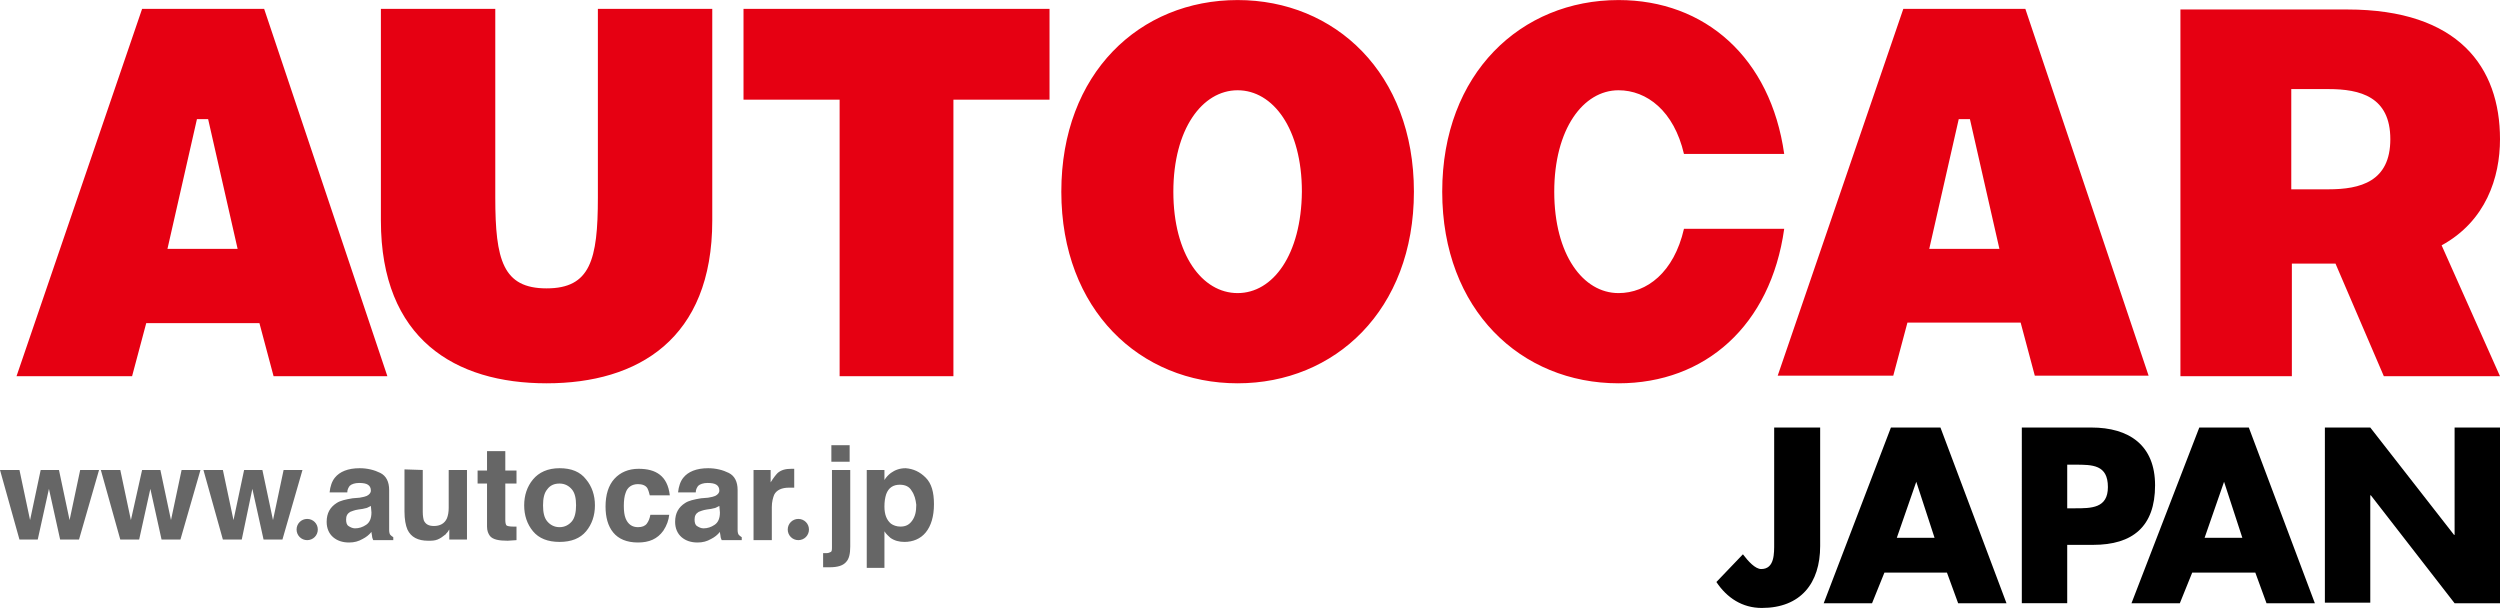
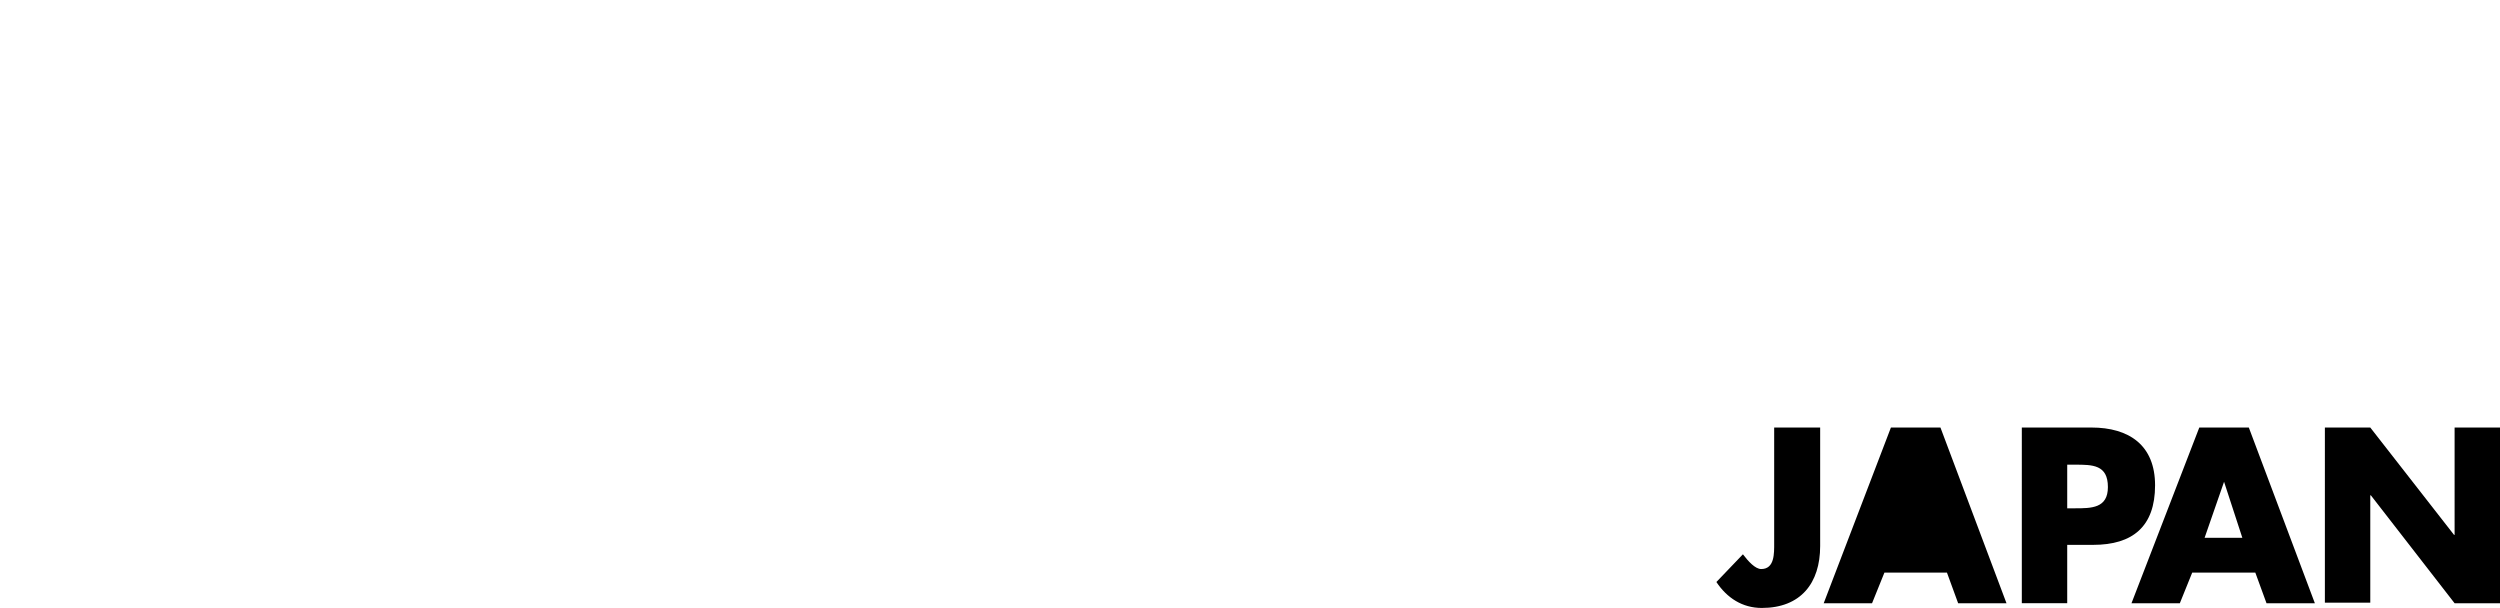
<svg xmlns="http://www.w3.org/2000/svg" viewBox="0 0 424 103.1" width="2500" height="608">
-   <path d="M178 1.5h-51.9v15.4h16.3v46.9h19.3V16.9H178zM334.1 20.2l5 22h-11.9l5-22zm9.4-18.7h-20.7l-21.3 62.2h19.6l2.4-9h19.2l2.4 9h19.3zM35.3 20.2l5 22H28.4l5-22zm9.5-18.7H24.1L2.8 63.8h19.6l2.4-9H44l2.4 9h19.3zM209.9 49.7c-6 0-10.9-6.5-10.9-17.2 0-10.6 4.9-17.2 10.9-17.2s10.9 6.5 10.9 17.2c-.1 10.7-4.9 17.2-10.9 17.2m0-49.7C193.3 0 180 12.4 180 32.5S193.4 65 209.9 65s29.9-12.4 29.9-32.5S226.4 0 209.9 0M274.5 49.7c-6 0-10.9-6.5-10.9-17.2 0-10.6 4.9-17.2 10.9-17.2 4.8 0 9.4 3.5 11.1 10.8h17C300.3 9.8 289.2 0 274.5 0c-16.5 0-29.9 12.4-29.9 32.5S258 65 274.5 65c14.7 0 25.8-9.8 28.1-26.2h-17c-1.7 7.4-6.3 10.9-11.1 10.9M101.4 1.5v32c0 10.6-1.3 15.4-8.7 15.4S84 44.1 84 33.5v-32H64.6v35.9C64.6 57.5 77.2 65 92.7 65s28.1-7.5 28.1-27.6V1.5zM388.6 15.1h6.3c5.4 0 10.5 1.3 10.5 8.5s-5.1 8.5-10.5 8.5h-6.3zm15.7 48.7H424l-9.9-22.2c7.5-4.1 9.9-11.5 9.9-18 0-12.2-7-22-25.9-22h-28.3v62.2h18.9V44.7h7.4z" fill="#e60012" />
  <g fill="#666">
-     <path d="M6.9 79.7H10l1.8 8.5 1.8-8.5h3.2l-3.4 11.8h-3.2l-1.9-8.6-1.9 8.6H3.3L0 79.7h3.3l1.8 8.5zM24.1 79.7h3.1l1.8 8.5 1.8-8.5H34l-3.4 11.8h-3.2l-1.9-8.6-1.9 8.6h-3.2l-3.3-11.8h3.3l1.8 8.5zM41.4 79.7h3.1l1.8 8.5 1.8-8.5h3.2l-3.4 11.8h-3.2l-1.9-8.6-1.8 8.6h-3.2l-3.3-11.8h3.3l1.8 8.5zM61 84.4c.6-.1 1-.2 1.2-.3.4-.2.7-.5.7-.9 0-.5-.2-.8-.5-1s-.8-.3-1.5-.3-1.3.2-1.6.5c-.2.3-.4.6-.4 1.1h-3c.1-1 .4-1.9.9-2.5.8-1 2.2-1.6 4.2-1.6 1.3 0 2.5.3 3.5.8s1.5 1.5 1.5 2.9V89.9c0 .4.1.7.2.8s.3.3.5.4v.5h-3.4c-.1-.2-.2-.5-.2-.7s-.1-.4-.1-.7c-.4.5-.9.9-1.5 1.2-.7.4-1.4.6-2.3.6-1.1 0-2-.3-2.7-.9s-1.1-1.5-1.1-2.6c0-1.5.6-2.5 1.7-3.2.6-.4 1.5-.6 2.7-.8zm1.9 1.4l-.6.3c-.2.1-.5.1-.8.2l-.7.1c-.7.1-1.1.3-1.4.4-.5.3-.7.7-.7 1.3 0 .5.1.9.4 1.1s.7.4 1.1.4c.7 0 1.3-.2 1.9-.6s.9-1.1.9-2.1zM71.7 79.7v7.1c0 .7.1 1.2.2 1.5.3.6.8.9 1.7.9 1 0 1.8-.4 2.2-1.3.2-.5.3-1.1.3-1.8v-6.4h3.1v11.8h-3v-1.7s-.1.1-.2.3-.3.3-.4.5c-.5.4-.9.7-1.4.9s-1 .2-1.6.2c-1.7 0-2.9-.6-3.5-1.9-.3-.7-.5-1.7-.5-3.1v-7.1zM81 82v-2.2h1.6v-3.3h3.1v3.3h1.9V82h-1.9v6.2c0 .5.1.8.2.9s.5.2 1.1.2h.6v2.3l-1.5.1c-1.5 0-2.5-.2-3-.8-.3-.4-.5-.9-.5-1.6V82zM99.4 90.1c-1 1.2-2.5 1.8-4.5 1.8s-3.5-.6-4.5-1.8-1.5-2.7-1.5-4.4.5-3.2 1.5-4.4 2.5-1.9 4.5-1.9 3.5.6 4.5 1.9c1 1.2 1.5 2.7 1.5 4.4s-.5 3.2-1.5 4.4zM97 88.4c.5-.6.7-1.6.7-2.7 0-1.2-.2-2.1-.7-2.7s-1.2-1-2.1-1-1.6.3-2.1 1c-.5.6-.7 1.5-.7 2.7s.2 2.1.7 2.7 1.2 1 2.1 1 1.6-.4 2.1-1zM110.2 84c-.1-.4-.2-.8-.4-1.2-.3-.5-.9-.7-1.6-.7-1 0-1.8.5-2.1 1.5-.2.5-.3 1.3-.3 2.2s.1 1.6.3 2.1c.4 1 1.1 1.5 2.1 1.5.7 0 1.2-.2 1.5-.6s.5-.9.6-1.5h3.2c-.1.9-.4 1.8-1 2.7-1 1.4-2.4 2-4.3 2s-3.3-.6-4.2-1.7-1.3-2.6-1.3-4.4c0-2 .5-3.6 1.5-4.7s2.4-1.7 4.1-1.7c1.5 0 2.7.3 3.6 1s1.5 1.8 1.7 3.5zM120.1 84.4c.6-.1 1-.2 1.2-.3.4-.2.7-.5.7-.9 0-.5-.2-.8-.5-1s-.8-.3-1.5-.3-1.3.2-1.6.5c-.2.3-.4.6-.4 1.1h-3c.1-1 .4-1.9.9-2.5.8-1 2.2-1.6 4.2-1.6 1.3 0 2.5.3 3.5.8s1.5 1.5 1.5 2.9V89.9c0 .4.1.7.2.8s.3.3.5.4v.5h-3.4c-.1-.2-.2-.5-.2-.7s-.1-.4-.1-.7c-.4.5-.9.9-1.5 1.2-.7.4-1.4.6-2.3.6-1.1 0-2-.3-2.7-.9s-1.1-1.5-1.1-2.6c0-1.5.6-2.5 1.7-3.2.6-.4 1.5-.6 2.7-.8zm1.9 1.4l-.6.3c-.2.1-.5.1-.8.2l-.7.1c-.7.1-1.1.3-1.4.4-.5.3-.7.7-.7 1.3 0 .5.1.9.4 1.1s.7.4 1.1.4c.7 0 1.3-.2 1.9-.6s.9-1.1.9-2.1zM134.4 79.5h.3v3.2h-.9c-1.2 0-2.1.4-2.5 1.2-.2.5-.4 1.2-.4 2.1v5.6h-3.1V79.7h2.9v2.1c.5-.8.9-1.3 1.2-1.6.6-.5 1.3-.7 2.3-.7zM139.6 93.8H140.2c.3 0 .5-.1.7-.2s.2-.4.2-.9v-13h3.1v13c0 1.2-.2 2.1-.7 2.6-.5.6-1.4.9-2.8.9h-1.1zm4.5-15.5H141v-2.8h3.1zM157 81c1 1 1.4 2.5 1.4 4.5 0 2.1-.5 3.7-1.4 4.8s-2.2 1.6-3.6 1.6c-.9 0-1.7-.2-2.4-.7-.3-.3-.7-.6-1-1.1v6.2h-3V79.7h3v1.7c.3-.5.7-.9 1.1-1.2.7-.5 1.5-.8 2.5-.8 1.3.1 2.4.6 3.4 1.6zm-2.4 2.2c-.4-.7-1.1-1-2-1-1.1 0-1.9.5-2.3 1.6-.2.6-.3 1.3-.3 2.1 0 1.4.4 2.3 1.1 2.9.4.3 1 .5 1.6.5.9 0 1.5-.3 2-1s.7-1.5.7-2.7c-.1-.9-.3-1.7-.8-2.4zM137.2 89.8c0 1-.8 1.8-1.8 1.8s-1.8-.8-1.8-1.8.8-1.8 1.8-1.8 1.8.8 1.8 1.8zM53.9 89.8c0 1-.8 1.8-1.8 1.8s-1.8-.8-1.8-1.8.8-1.8 1.8-1.8 1.8.8 1.8 1.8z" />
-   </g>
-   <path d="M308.7 72.5v20.1c0 6.3-3.3 10.5-9.9 10.5-3.3 0-5.9-1.7-7.7-4.4l4.5-4.7c.9 1.2 2.1 2.5 3.1 2.5 2.3 0 2.2-2.7 2.2-4.4V72.5zM319.6 97.1l-2.1 5.2h-8.2l11.4-29.8h8.4l11.2 29.8h-8.2l-1.9-5.2zm5.4-15.4l-3.3 9.5h6.4zM342.9 72.5h11.8c6.4 0 10.8 3 10.8 9.8 0 7-3.8 10.1-10.5 10.1h-4.4v9.9h-7.7zm7.7 13.7h1.3c2.8 0 5.6 0 5.6-3.6 0-3.8-2.6-3.8-5.6-3.8h-1.3zM371.8 97.1l-2.1 5.2h-8.2L373 72.5h8.4l11.2 29.8h-8.2l-1.9-5.2zm5.4-15.4l-3.3 9.5h6.4zM394.3 72.5h7.7l14.2 18.2h.1V72.5h7.7v29.8h-7.7L402.1 84h-.1v18.2h-7.7z" />
+     </g>
+   <path d="M308.7 72.5v20.1c0 6.3-3.3 10.5-9.9 10.5-3.3 0-5.9-1.7-7.7-4.4l4.5-4.7c.9 1.2 2.1 2.5 3.1 2.5 2.3 0 2.2-2.7 2.2-4.4V72.5zM319.6 97.1l-2.1 5.2h-8.2l11.4-29.8h8.4l11.2 29.8h-8.2l-1.9-5.2zm5.4-15.4l-3.3 9.5zM342.9 72.5h11.8c6.4 0 10.8 3 10.8 9.8 0 7-3.8 10.1-10.5 10.1h-4.4v9.9h-7.7zm7.7 13.7h1.3c2.8 0 5.6 0 5.6-3.6 0-3.8-2.6-3.8-5.6-3.8h-1.3zM371.8 97.1l-2.1 5.2h-8.2L373 72.5h8.4l11.2 29.8h-8.2l-1.9-5.2zm5.4-15.4l-3.3 9.5h6.4zM394.3 72.5h7.7l14.2 18.2h.1V72.5h7.7v29.8h-7.7L402.1 84h-.1v18.2h-7.7z" />
</svg>